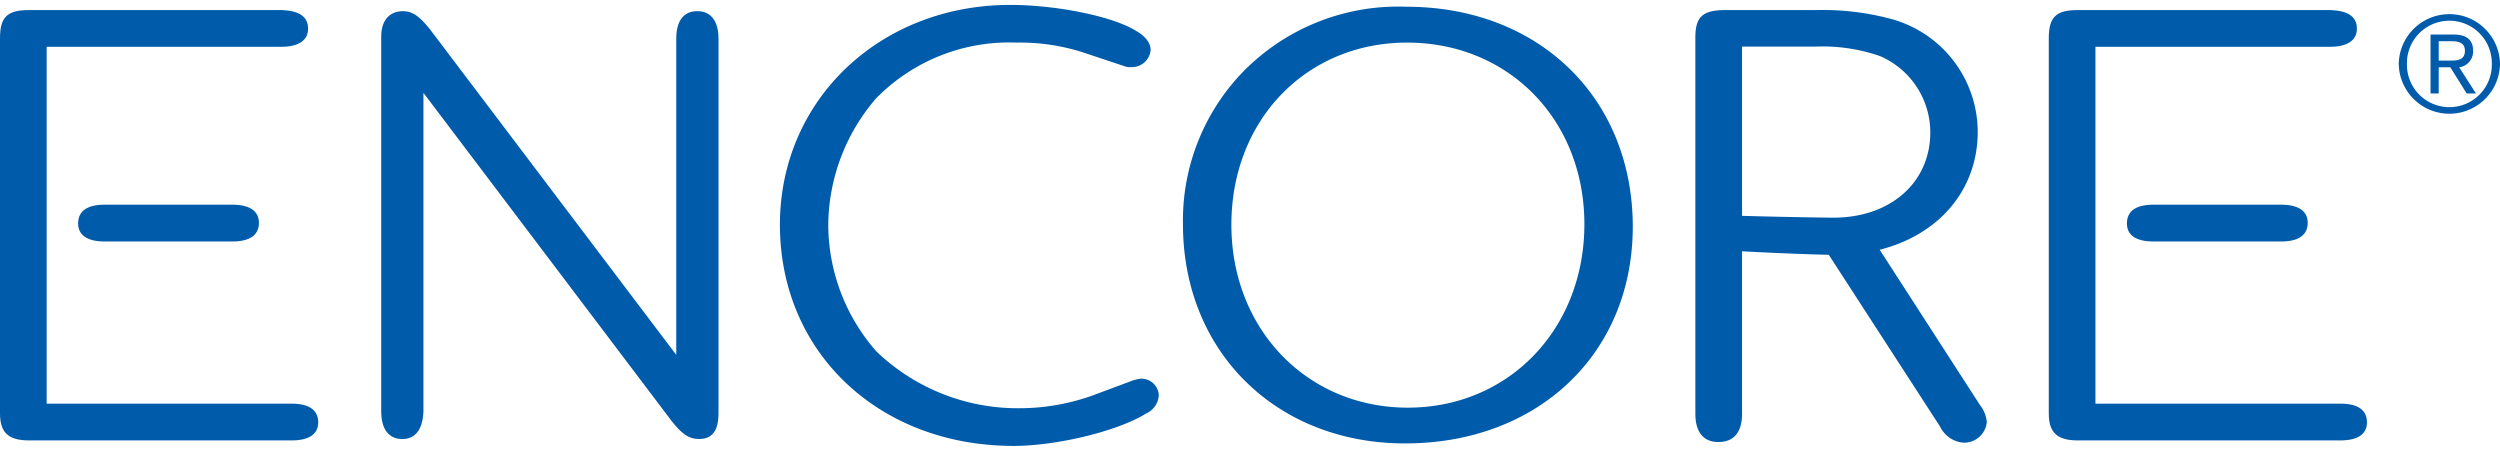
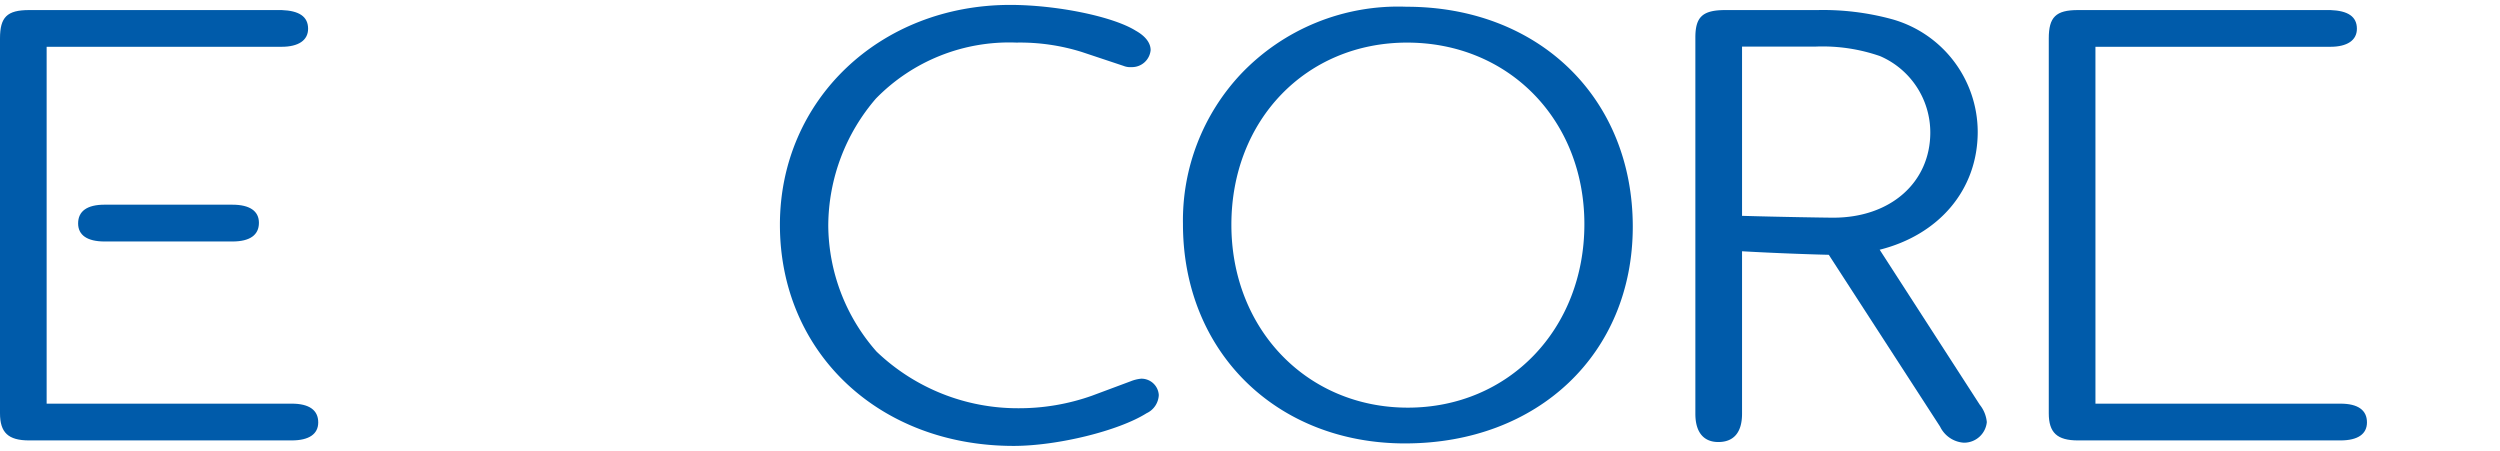
<svg xmlns="http://www.w3.org/2000/svg" id="Layer_1" data-name="Layer 1" viewBox="0 0 178.391 31.468" width="61" height="11">
  <defs>
    <style>.cls-1{fill:#005baa;}</style>
  </defs>
-   <path class="cls-1" d="M30.215,28.737v.267c-.048,1.302-.584,1.974-1.508,1.974-.972,0-1.505-.717-1.505-1.974V2.243c0-1.123.582-1.797,1.556-1.797.677,0,1.166.36,1.893,1.256L48.255,24.971V2.419c0-1.299.534-1.974,1.508-1.974.972,0,1.508.717,1.508,1.974v26.675c0,1.302-.441,1.883-1.41,1.883-.682,0-1.218-.36-1.946-1.299L30.215,6.276Z" />
  <path class="cls-1" d="M62.557,24.747a14.571,14.571,0,0,0,10.113,4.033,15.523,15.523,0,0,0,5.254-.896L80.693,26.851a2.69,2.69,0,0,1,.73-.179,1.239,1.239,0,0,1,1.264,1.166,1.501,1.501,0,0,1-.874,1.299c-1.994,1.259-6.372,2.331-9.483,2.331-9.627,0-16.678-6.676-16.678-15.78C55.651,6.769,62.801,0,72.088,0c3.258,0,7.293.806,8.95,1.838.725.405,1.067.896,1.067,1.39a1.337,1.337,0,0,1-1.359,1.211,1.306,1.306,0,0,1-.584-.091l-2.968-.989a14.769,14.769,0,0,0-4.667-.67A13.289,13.289,0,0,0,62.506,6.679a13.969,13.969,0,0,0-3.404,9.055,13.727,13.727,0,0,0,3.454,9.013" />
  <path class="cls-1" d="M100.409,2.689c-7.197,0-12.542,5.516-12.542,12.998,0,7.447,5.395,13.051,12.592,13.051s12.597-5.604,12.597-13.093c0-7.439-5.4-12.955-12.648-12.955m-.143,28.601c-9.189,0-15.853-6.543-15.853-15.646A15.253,15.253,0,0,1,88.547,4.93,15.475,15.475,0,0,1,100.362.131c9.436,0,16.147,6.503,16.147,15.694,0,9.055-6.762,15.465-16.243,15.465" />
  <path class="cls-1" d="M124.306,2.973h5.277a12.481,12.481,0,0,1,4.574.682,5.931,5.931,0,0,1,3.582,5.445c0,3.565-2.835,6.082-6.915,6.082-.521,0-3.839-.053-6.518-.131Zm16.968,25.565-7.147-11.069c4.202-1.055,6.996-4.247,6.996-8.418a8.367,8.367,0,0,0-6.17-8.046,18.716,18.716,0,0,0-5.272-.637h-6.566c-1.644,0-2.14.503-2.14,1.961V29.175c0,1.329.597,2.016,1.639,2.016,1.1,0,1.692-.687,1.692-2.016V17.579c2.387.136,4.949.224,6.19.252l7.943,12.263a2.031,2.031,0,0,0,1.692,1.145,1.63,1.63,0,0,0,1.641-1.468,2.313,2.313,0,0,0-.498-1.234" />
  <path class="cls-1" d="M149.523,2.988h16.766c1.193,0,1.891-.458,1.891-1.286,0-.874-.644-1.289-1.891-1.334H148.275c-1.583,0-2.082.506-2.082,2.027V29.14c0,1.385.597,1.936,2.082,1.936h18.735c1.246,0,1.888-.461,1.888-1.286,0-.876-.642-1.337-1.888-1.337h-17.486Z" />
-   <path class="cls-1" d="M162.779,14.255h-9.123c-1.244,0-1.888.461-1.888,1.337,0,.831.644,1.289,1.888,1.289h9.123c1.244,0,1.891-.458,1.891-1.334,0-.831-.647-1.291-1.891-1.291" />
  <path class="cls-1" d="M3.328,2.988H20.097c1.193,0,1.888-.458,1.888-1.286,0-.874-.644-1.289-1.888-1.334H2.082C.496.368,0,.874,0,2.394V29.14c0,1.385.594,1.936,2.082,1.936H20.817c1.244,0,1.891-.461,1.891-1.286,0-.876-.647-1.337-1.891-1.337H3.328Z" />
  <path class="cls-1" d="M16.585,14.255H7.462c-1.244,0-1.888.461-1.888,1.337,0,.831.644,1.289,1.888,1.289h9.123c1.244,0,1.891-.458,1.891-1.334,0-.831-.647-1.291-1.891-1.291" />
-   <path class="cls-1" d="M178.391,4.212a3.613,3.613,0,0,1-7.225,0,3.613,3.613,0,0,1,7.225,0m-.584,0a3.029,3.029,0,1,0-6.057,0,3.029,3.029,0,1,0,6.057,0m-3.789,2.107h-.584V2.115h1.646c.964,0,1.392.41,1.392,1.163a1.139,1.139,0,0,1-.994,1.173l1.198,1.868h-.662l-1.168-1.868h-.828Zm.672-2.344c.564,0,1.198.028,1.198-.707,0-.589-.486-.677-.934-.677h-.936V3.976Z" />
</svg>